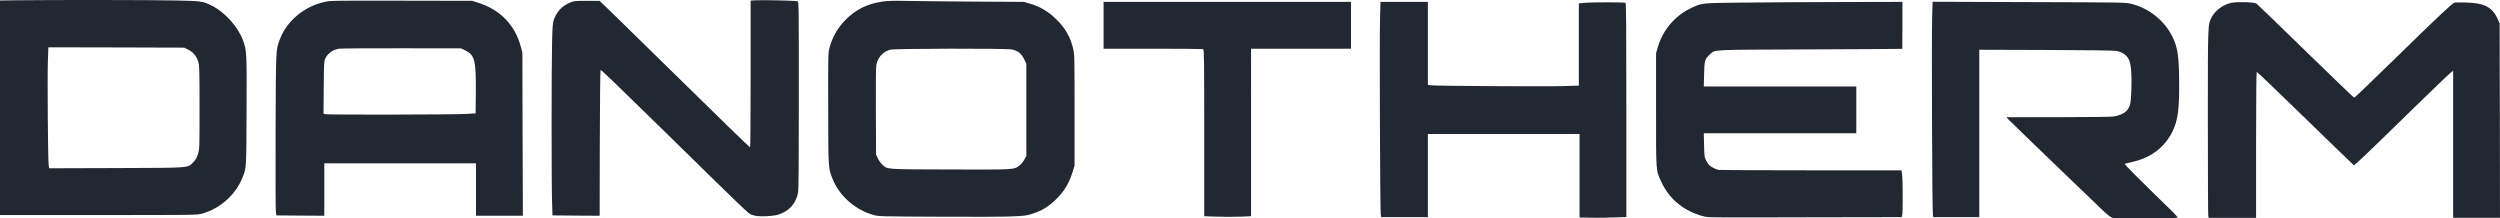
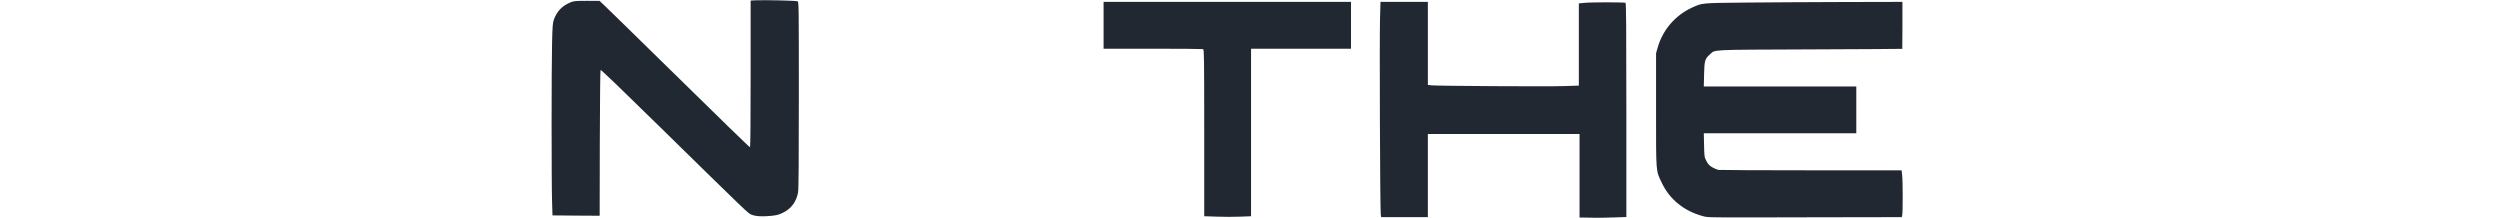
<svg xmlns="http://www.w3.org/2000/svg" id="Layer_1" data-name="Layer 1" viewBox="0 0 4892.32 427.46">
  <defs>
    <style>
      .cls-1 {
        fill: #222831;
        stroke-width: 0px;
      }
    </style>
  </defs>
-   <path class="cls-1" d="M33.24.53L0,.94v419.89h192.57c189.7,0,192.57,0,202.7-2.74,35.01-9.71,65.38-36.38,78.78-69.48,8.34-20.79,7.93-14.5,8.48-130.89.55-115.44.27-118.58-6.84-138.28-9.57-26.53-35.29-55.39-60.73-68.11-18.19-9.03-20.11-9.3-69.62-10.39C303.36-.16,108.33-.29,33.24.53ZM368.6,97.36c9.71,4.92,16.14,12.72,19.42,23.66,2.19,7.11,2.46,15.32,2.46,89.18,0,81.11,0,81.38-3.15,91.36-2.46,7.8-4.51,11.35-9.16,16-11.35,11.49-3.01,10.8-151.27,11.35l-130.75.41-.96-6.57c-1.37-10.94-2.6-171.51-1.5-201.87l.96-28.31,132.94.27,132.94.41,8.07,4.11Z" />
  <path class="cls-1" d="M1480.28.53l-11.35.55v143.47c0,79.05-.41,143.61-1.09,143.61-1.23,0-48.69-45.96-176.71-171.65-53.75-52.79-102.31-100.12-107.78-105.31l-9.98-9.44-24.89-.14c-22.7,0-25.58.27-32.41,3.15-15.73,6.43-25.99,17.1-31.87,32.83-2.6,6.98-3.01,12.04-3.83,46.09-1.23,46.78-1.23,274.36,0,311.16l.82,26.67,46.09.41,46.23.27.27-142.11c.27-78.23.82-142.65,1.5-143.2q1.23-1.23,115.57,110.92c172.47,169.05,173.02,169.6,179.58,172.2,8.07,3.42,20.79,4.1,38.16,2.46,11.9-1.23,15.87-2.33,24.07-6.43,15.73-7.8,25.85-21.34,29.13-39.53,1.09-5.61,1.5-64.42,1.5-190.39,0-172.33-.14-182.45-2.32-183.55-2.59-1.36-61.95-2.73-80.69-2.04Z" />
-   <path class="cls-1" d="M635.99,3.54c-39.94,8.48-74.68,37.2-88.08,72.76-8.34,22.16-7.93,15.18-8.62,181.09-.27,83.43,0,154.55.55,157.97l1.23,6.15,46.78.41,46.78.27v-102.58h296.8v102.58h91.78l-.55-159.75-.41-159.61-3.01-11.35c-11.22-42.4-40.62-72.76-83.29-86.03l-12.04-3.83-138.14-.27c-128.85-.28-138.97-.14-149.78,2.19ZM908.85,97.77c20.38,9.44,22.98,19.28,22.29,86.44l-.41,37.61-17.78,1.09c-23.25,1.5-271.08,1.91-276,.55l-3.83-1.09.41-51.56c.41-47.19.68-51.97,3.01-56.35,5.47-10.53,14.77-17.1,26.67-19.15,3.42-.55,58.67-.96,122.55-.82l116.26.14,6.83,3.14Z" />
-   <path class="cls-1" d="M1727.43,2.99c-30.77,4.38-53.48,15.87-73.99,37.07-14.77,15.46-24.76,33.1-30.23,53.75-2.6,9.98-2.74,14.36-2.46,118.44.14,117.62.14,116.26,8.21,137.05,12.99,33.65,44.72,61.68,80.83,71.53,9.98,2.74,14.22,2.74,125.83,3.28,63.46.41,128.02.14,143.47-.55,25.03-.96,29.27-1.5,39.66-4.79,20.52-6.57,31.73-13.4,47.73-28.59,15.87-15.32,25.58-31.32,32.55-53.75l3.83-12.04v-108.73c0-101.07-.14-109.55-2.6-119.68-5.33-23.25-15.59-41.17-33.24-58.26-16.14-15.73-31.32-24.62-51.7-30.64l-11.9-3.42-99.3-.55c-54.71-.41-113.93-.96-131.57-1.37-23.37-.53-35.68-.12-45.12,1.25ZM1980.32,96.81c11.35,2.46,18.33,7.8,23.52,18.46l4.65,9.44v180.54l-4.1,7.39c-2.19,4.1-6.57,9.16-9.44,11.35-11.35,8.21-8.34,8.07-136.36,7.66-129.93-.41-121.04.14-132.26-9.85-3.01-2.74-6.84-8.21-8.62-12.17l-3.28-7.11-.41-84.8c-.27-58.81,0-86.99,1.09-91.77,3.01-14.22,13.27-25.03,27.08-28.72,8.49-2.33,227.6-2.74,238.13-.42Z" />
  <path class="cls-1" d="M2159.63,49.49v45.82h96.29c52.93,0,97.24.41,98.48.82,1.91.82,2.19,16.41,2.19,163.85v163.17l24.89.82c13.68.55,34.33.55,45.82,0l20.93-.82V95.31h195.58V3.67h-484.18v45.82h0Z" />
  <path class="cls-1" d="M2700.56,38.55c-1.09,39.53.14,373.39,1.5,381.18l.82,5.2h91.36v-162.76h296.8v163.44l23.66.41c12.86.27,33.51,0,45.82-.55l22.16-.82v-208.99c0-158.93-.41-209.4-1.64-210.08-2.19-1.37-67.7-1.37-80.69,0l-10.67,1.09v160.84l-29.68.96c-31.32,1.09-248.1-.27-259.18-1.5l-6.57-.82V3.67h-92.73l-.96,34.88Z" />
  <path class="cls-1" d="M3414.5,5.04c-85.35.82-83.02.68-102.72,9.57-33.24,15.04-57.99,43.77-67.84,78.64l-3.15,10.94v110.79c0,125.01-.55,118.03,10.94,142.24,15.46,32.96,43.9,55.94,80.83,65.79,10.94,2.87-.41,2.74,231.28,2.19l157.7-.27.96-3.83c1.37-5.06,1.23-67.15-.14-78.64l-1.09-9.16h-176.57c-97.24,0-179.03-.41-181.91-.82-2.74-.55-8.34-2.87-12.17-5.2-5.74-3.42-8.07-5.88-11.35-12.31-3.97-7.93-4.1-8.62-4.51-31.18l-.55-22.98h298.44v-91.65h-298.43l.55-23.66c.55-26.4,1.64-30.64,11.35-38.98,11.22-9.85-5.06-9.03,195.58-9.85,99.3-.41,180.68-.82,180.95-1.09.14-.14.27-20.93.27-46.09V3.67l-115.16.27c-63.46.14-150.31.69-193.26,1.1Z" />
-   <path class="cls-1" d="M3781.05,34.45c-1.23,36.52.14,381.18,1.5,386.65l.82,3.83h90V97.36l128.98.41c81.93.27,132.26.96,138.14,1.78,12.04,1.91,20.79,7.66,25.44,16.69,4.38,8.62,6.15,30.23,4.92,61.82-.82,24.62-2.46,31.46-9.3,38.71-4.79,5.2-15.04,9.71-25.17,11.22-5.47.68-51.43,1.37-109.69,1.37h-100.53l4.1,4.24c4.51,4.92,168.37,162.76,186.69,179.99,7.8,7.25,13.81,11.76,17.23,12.72,6.02,1.78,125.28,1.37,127.06-.41.68-.68-4.1-6.15-10.39-12.31-62.91-61-94.51-92.59-92.87-93.14,1.09-.27,8.75-2.19,16.96-4.1,35.15-8.21,61.68-28.72,76.59-59.36,9.98-20.38,12.99-41.3,12.99-90.54-.14-56.21-2.87-74.95-14.5-97.11-15.59-29.95-45.13-53.2-78.51-61.68-11.63-3.01-11.9-3.01-200.51-3.56l-189.02-.68-.93,31.03Z" />
-   <path class="cls-1" d="M4366.16,5.59c-16.28,3.83-31.32,14.91-38.16,28.31-7.52,15.04-7.39,8.62-7.39,205.02,0,99.71.41,182.59.82,184.23l.82,3.15h92.74v-142.93c0-85.07.55-142.93,1.23-142.93s43.49,41.03,95.19,91.23c51.7,50.33,94.37,91.5,94.92,91.77,1.37.55,23.52-20.52,112.15-107.09,40.89-39.8,76.04-73.58,78.23-74.95l3.97-2.6v287.5h91.64l-.27-190.52-.41-190.39-4.24-9.03c-10.94-23.11-26.53-30.77-63.46-31.46-9.44-.14-18.46-.14-20.24,0-3.42.14-33.24,28.18-117.21,110.24-61.14,59.63-78.23,75.91-79.74,75.91-.68,0-43.36-41.03-94.78-91.09-51.43-50.2-94.78-91.91-96.29-93-4.38-2.88-38.71-3.83-49.52-1.37Z" />
</svg>